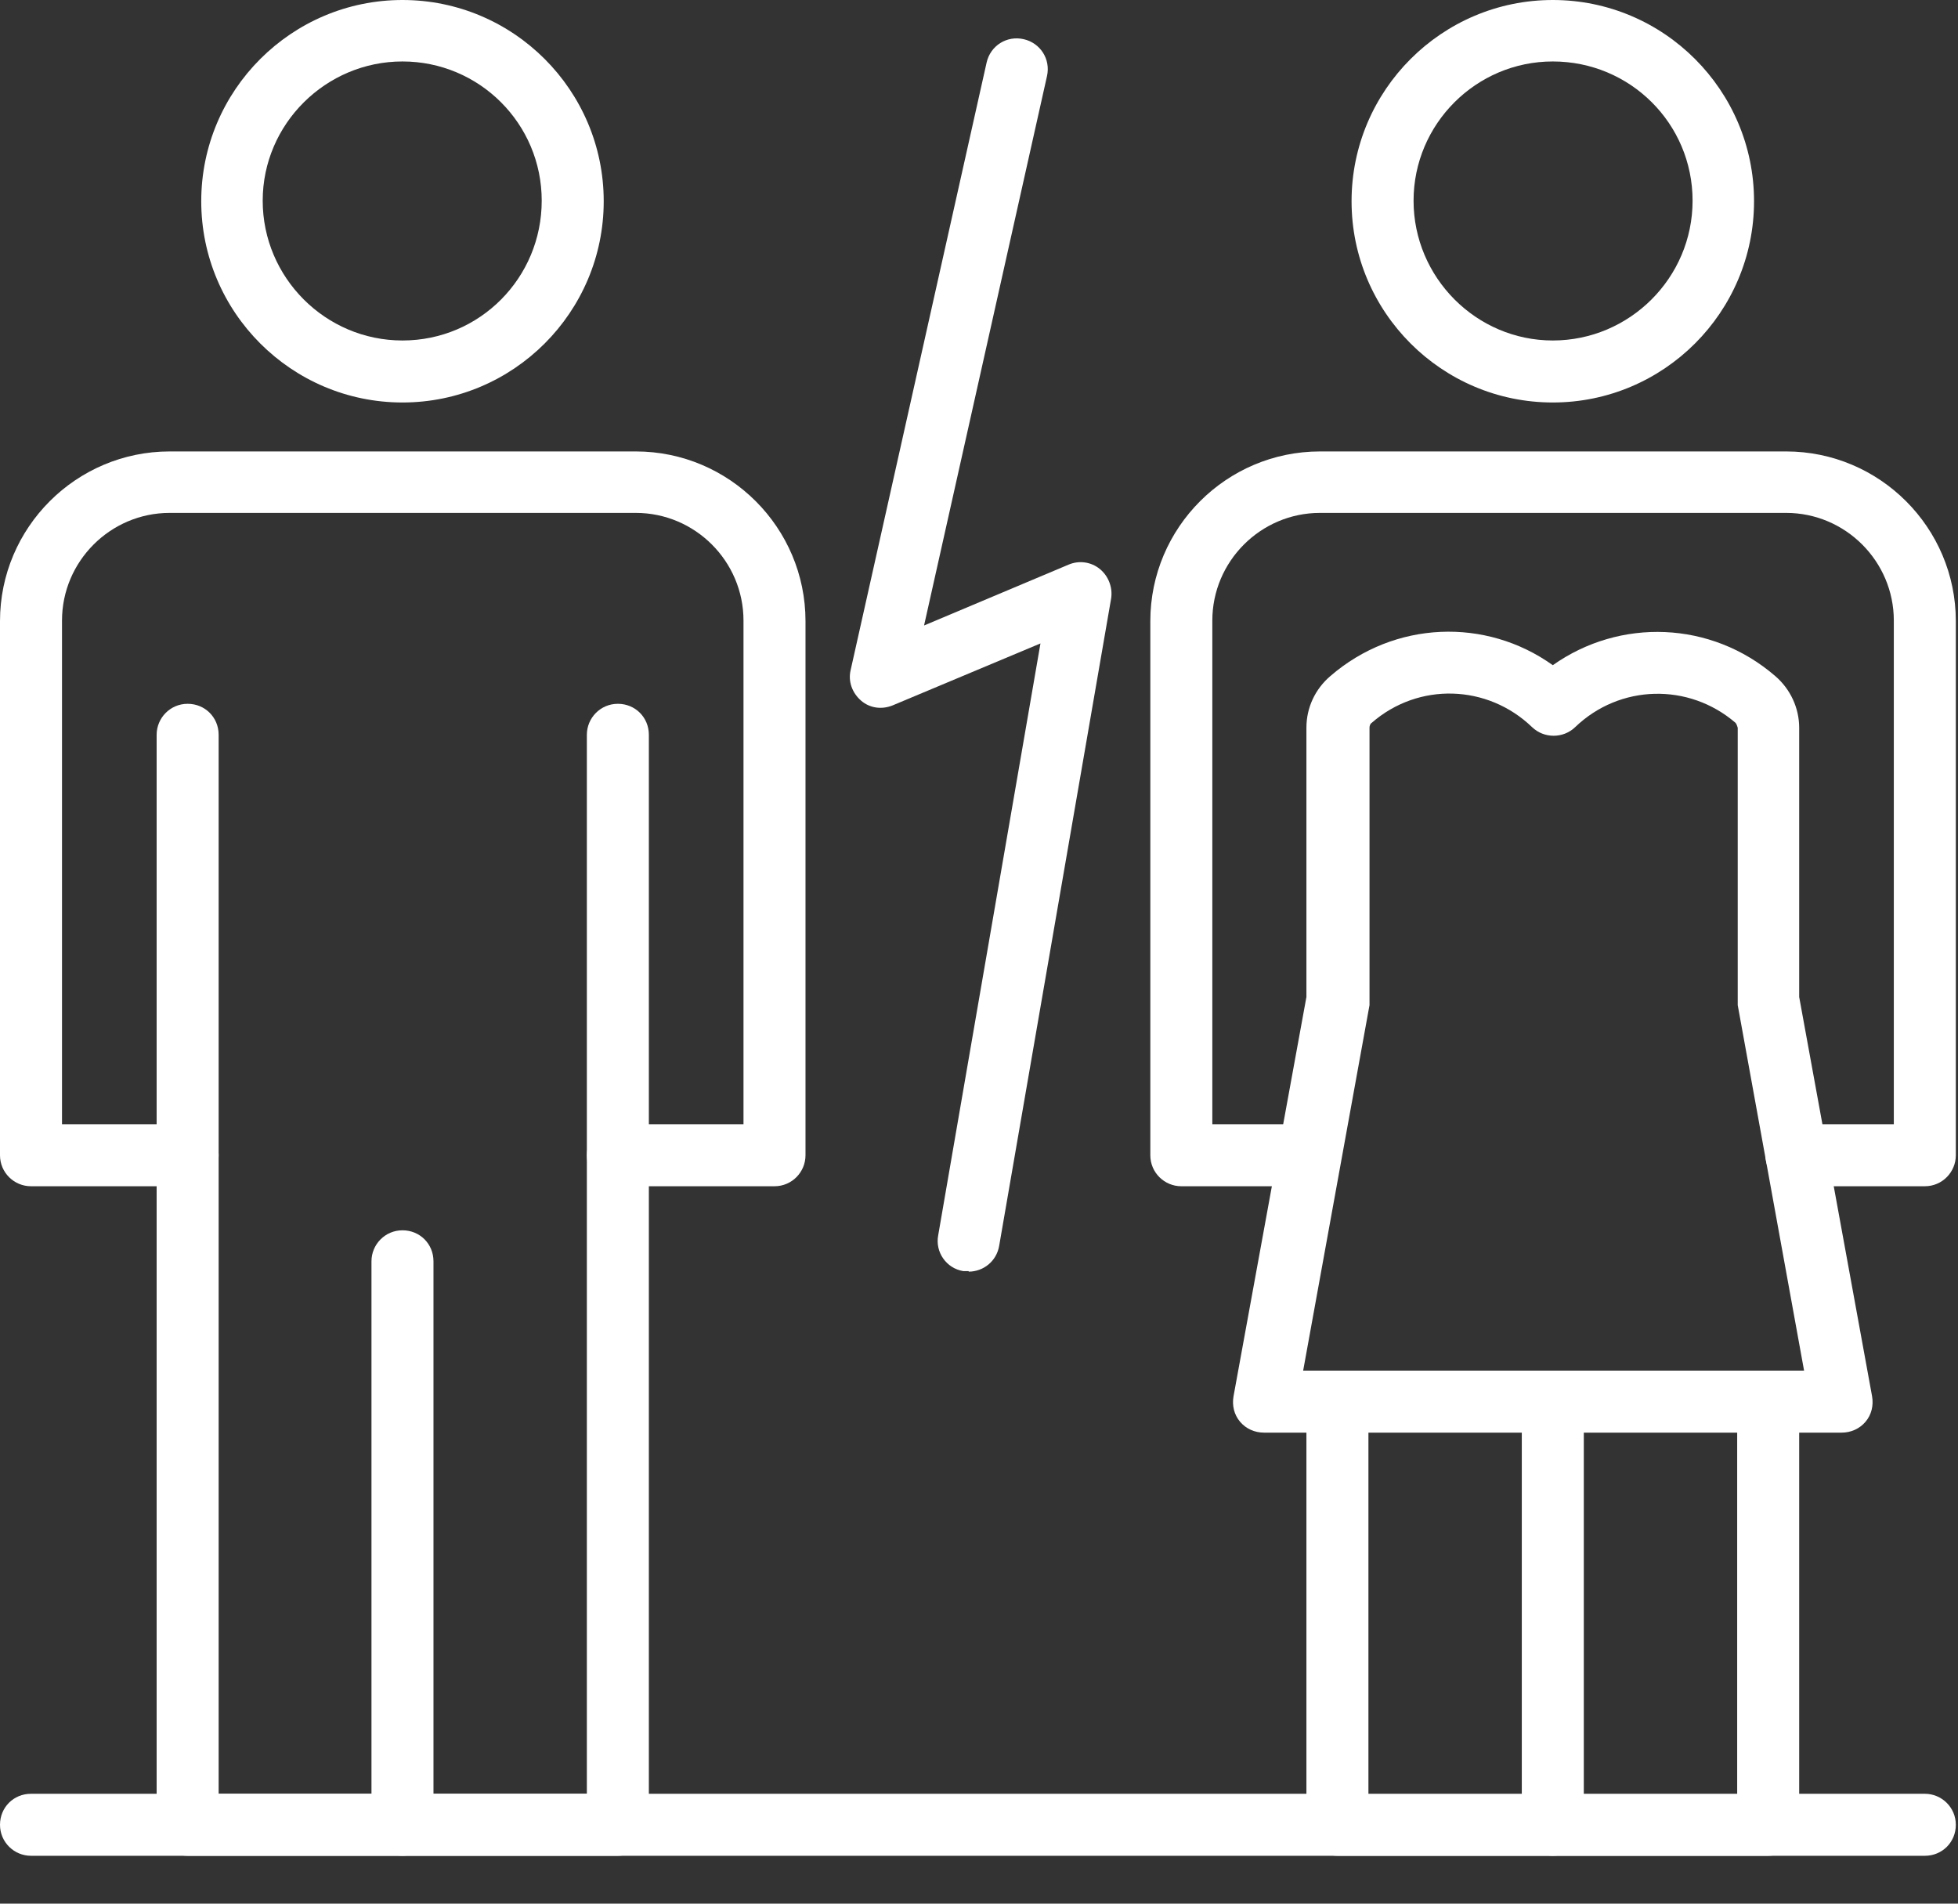
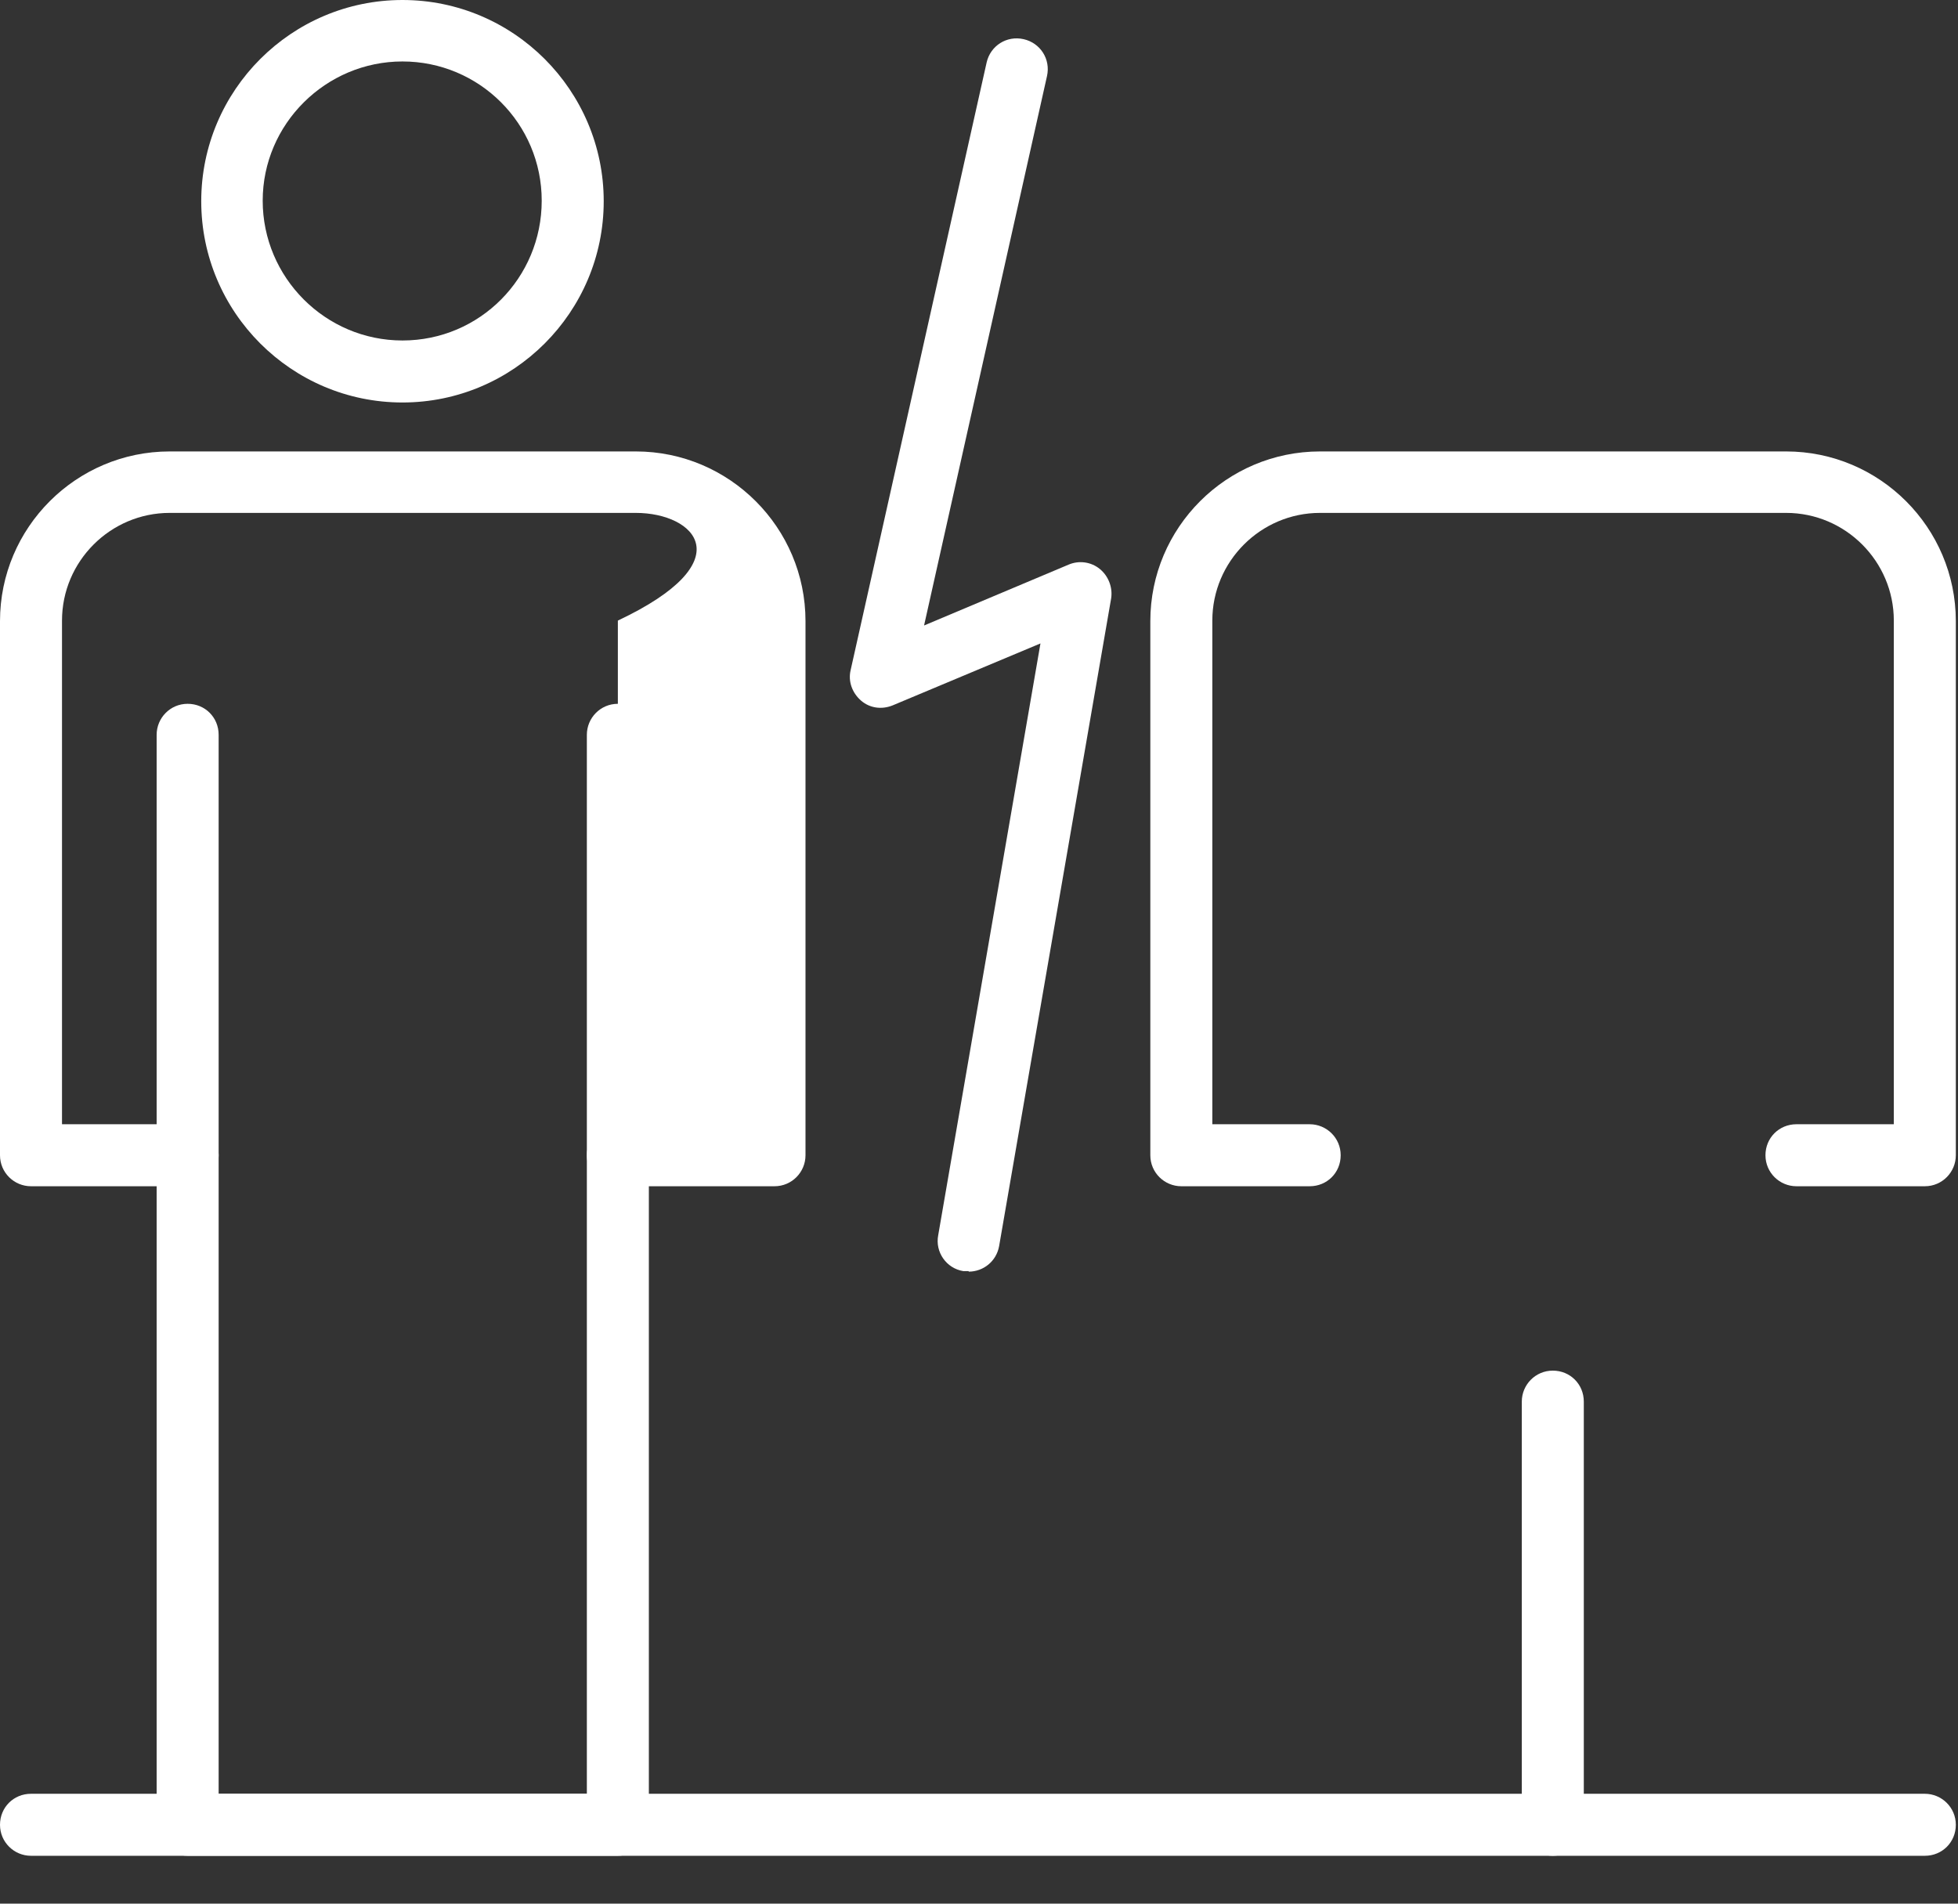
<svg xmlns="http://www.w3.org/2000/svg" width="36" height="35" viewBox="0 0 36 35" fill="none">
  <rect x="0" y="0" width="36" height="35" fill="#333333" stroke="none" />
  <g id="_1" clip-path="url(#clip0_9_209)">
-     <path id="Vector" d="M11.36 34.12H3.45C3.14 34.12 2.88 33.87 2.88 33.55V21.81H0.57C0.26 21.81 0 21.56 0 21.24V11.42C0 9.7 1.4 8.3 3.12 8.3H11.69C13.41 8.3 14.81 9.7 14.81 11.42V21.24C14.81 21.55 14.56 21.81 14.24 21.81H11.93V33.55C11.93 33.86 11.68 34.12 11.36 34.12ZM4.01 32.98H10.79V21.24C10.79 20.93 11.04 20.67 11.36 20.67H13.67V11.41C13.67 10.32 12.78 9.43 11.69 9.43H3.12C2.03 9.43 1.14 10.32 1.14 11.41V20.67H3.45C3.76 20.67 4.02 20.92 4.02 21.24V32.98H4.01Z" fill="white" />
-     <path id="Vector_2" d="M7.4 34.12C7.09 34.12 6.83 33.87 6.83 33.55V23.19C6.83 22.88 7.08 22.62 7.4 22.62C7.72 22.62 7.97 22.87 7.97 23.19V33.55C7.97 33.86 7.72 34.12 7.4 34.12Z" fill="white" />
+     <path id="Vector" d="M11.36 34.12H3.45C3.14 34.12 2.88 33.87 2.88 33.55V21.81H0.57C0.26 21.81 0 21.56 0 21.24V11.42C0 9.7 1.4 8.3 3.12 8.3H11.69C13.41 8.3 14.81 9.7 14.81 11.42V21.24C14.81 21.55 14.56 21.81 14.24 21.81H11.93V33.55C11.93 33.86 11.68 34.12 11.36 34.12ZM4.01 32.98H10.79V21.24C10.79 20.93 11.04 20.67 11.36 20.67V11.41C13.67 10.32 12.78 9.43 11.69 9.43H3.12C2.03 9.43 1.14 10.32 1.14 11.41V20.67H3.45C3.76 20.67 4.02 20.92 4.02 21.24V32.98H4.01Z" fill="white" />
    <path id="Vector_3" d="M3.45 21.81C3.14 21.81 2.88 21.56 2.88 21.24V13.51C2.88 13.2 3.13 12.94 3.45 12.94C3.77 12.94 4.02 13.19 4.02 13.51V21.24C4.02 21.55 3.77 21.81 3.45 21.81Z" fill="white" />
    <path id="Vector_4" d="M11.36 21.81C11.05 21.81 10.79 21.56 10.79 21.24V13.51C10.79 13.2 11.04 12.94 11.36 12.94C11.68 12.94 11.93 13.19 11.93 13.51V21.24C11.93 21.55 11.68 21.81 11.36 21.81Z" fill="white" />
    <path id="Vector_5" d="M7.4 7.4C5.36 7.4 3.7 5.74 3.7 3.7C3.7 1.66 5.36 0 7.4 0C9.44 0 11.1 1.66 11.1 3.7C11.1 5.74 9.44 7.4 7.4 7.4ZM7.4 1.13C5.99 1.13 4.83 2.28 4.83 3.69C4.83 5.1 5.98 6.26 7.4 6.26C8.82 6.26 9.96 5.11 9.96 3.69C9.96 2.27 8.81 1.13 7.4 1.13Z" fill="white" />
    <path id="Vector_6" d="M35.39 21.81H33.03C32.72 21.81 32.46 21.56 32.46 21.24C32.46 20.92 32.71 20.67 33.03 20.67H34.82V11.41C34.82 10.32 33.93 9.43 32.84 9.43H24.27C23.18 9.43 22.29 10.32 22.29 11.41V20.67H24.08C24.39 20.67 24.65 20.92 24.65 21.24C24.65 21.56 24.4 21.81 24.08 21.81H21.72C21.41 21.81 21.15 21.56 21.15 21.24V11.42C21.15 9.7 22.55 8.3 24.27 8.3H32.84C34.56 8.3 35.96 9.7 35.96 11.42V21.24C35.96 21.55 35.71 21.81 35.39 21.81Z" fill="white" />
-     <path id="Vector_7" d="M32.51 34.12H24.59C24.28 34.12 24.02 33.87 24.02 33.55V25.78C24.02 25.47 24.27 25.21 24.59 25.21C24.91 25.21 25.16 25.46 25.16 25.78V32.99H31.94V25.78C31.94 25.47 32.19 25.21 32.51 25.21C32.83 25.21 33.08 25.46 33.08 25.78V33.55C33.08 33.86 32.83 34.12 32.51 34.12Z" fill="white" />
    <path id="Vector_8" d="M28.55 34.12C28.24 34.12 27.98 33.87 27.98 33.55V25.77C27.98 25.46 28.23 25.2 28.55 25.2C28.87 25.2 29.12 25.45 29.12 25.77V33.55C29.12 33.86 28.87 34.12 28.55 34.12Z" fill="white" />
-     <path id="Vector_9" d="M28.55 7.4C26.51 7.4 24.85 5.74 24.85 3.7C24.85 1.66 26.51 0 28.55 0C30.59 0 32.25 1.66 32.25 3.7C32.25 5.74 30.59 7.4 28.55 7.4ZM28.55 1.13C27.14 1.13 25.99 2.28 25.99 3.69C25.99 5.1 27.14 6.26 28.55 6.26C29.96 6.26 31.12 5.11 31.12 3.69C31.12 2.27 29.97 1.13 28.55 1.13Z" fill="white" />
-     <path id="Vector_10" d="M33.85 26.34H23.24C23.07 26.34 22.91 26.27 22.8 26.14C22.69 26.01 22.65 25.84 22.68 25.67L24.02 18.33V13.38C24.02 13.01 24.18 12.67 24.46 12.43C25.64 11.41 27.32 11.35 28.55 12.23C29.78 11.36 31.46 11.41 32.64 12.43C32.92 12.67 33.08 13.02 33.08 13.38V18.33L34.42 25.67C34.45 25.84 34.41 26.01 34.3 26.14C34.19 26.27 34.03 26.34 33.86 26.34H33.85ZM23.93 25.2H33.17L31.95 18.48C31.95 18.48 31.95 18.41 31.95 18.38V13.38C31.95 13.38 31.93 13.31 31.91 13.29C31.05 12.55 29.78 12.58 28.96 13.37C28.74 13.58 28.39 13.58 28.17 13.37C27.35 12.58 26.08 12.54 25.22 13.29C25.19 13.31 25.18 13.35 25.18 13.38V18.38C25.18 18.38 25.18 18.45 25.18 18.48L23.96 25.2H23.93Z" fill="white" />
    <path id="Vector_11" d="M17.81 23.37C17.81 23.37 17.75 23.37 17.71 23.37C17.4 23.32 17.19 23.02 17.25 22.71L19.13 11.83L16.41 12.97C16.21 13.05 15.99 13.02 15.83 12.88C15.67 12.74 15.59 12.53 15.64 12.32L18.14 1.15C18.21 0.84 18.51 0.65 18.82 0.72C19.13 0.79 19.32 1.09 19.25 1.4L16.99 11.5L19.65 10.38C19.84 10.3 20.06 10.33 20.22 10.46C20.38 10.59 20.46 10.8 20.43 11L18.37 22.91C18.32 23.19 18.08 23.38 17.81 23.38V23.37Z" fill="white" />
    <path id="Vector_12" d="M35.39 34.12H0.57C0.26 34.12 0 33.87 0 33.55C0 33.23 0.25 32.98 0.57 32.98H35.39C35.7 32.98 35.96 33.23 35.96 33.55C35.96 33.87 35.71 34.12 35.39 34.12Z" fill="white" />
  </g>
  <defs>
    <clipPath id="clip0_9_209">
      <rect width="35.96" height="34.12" fill="white" />
    </clipPath>
  </defs>
</svg>